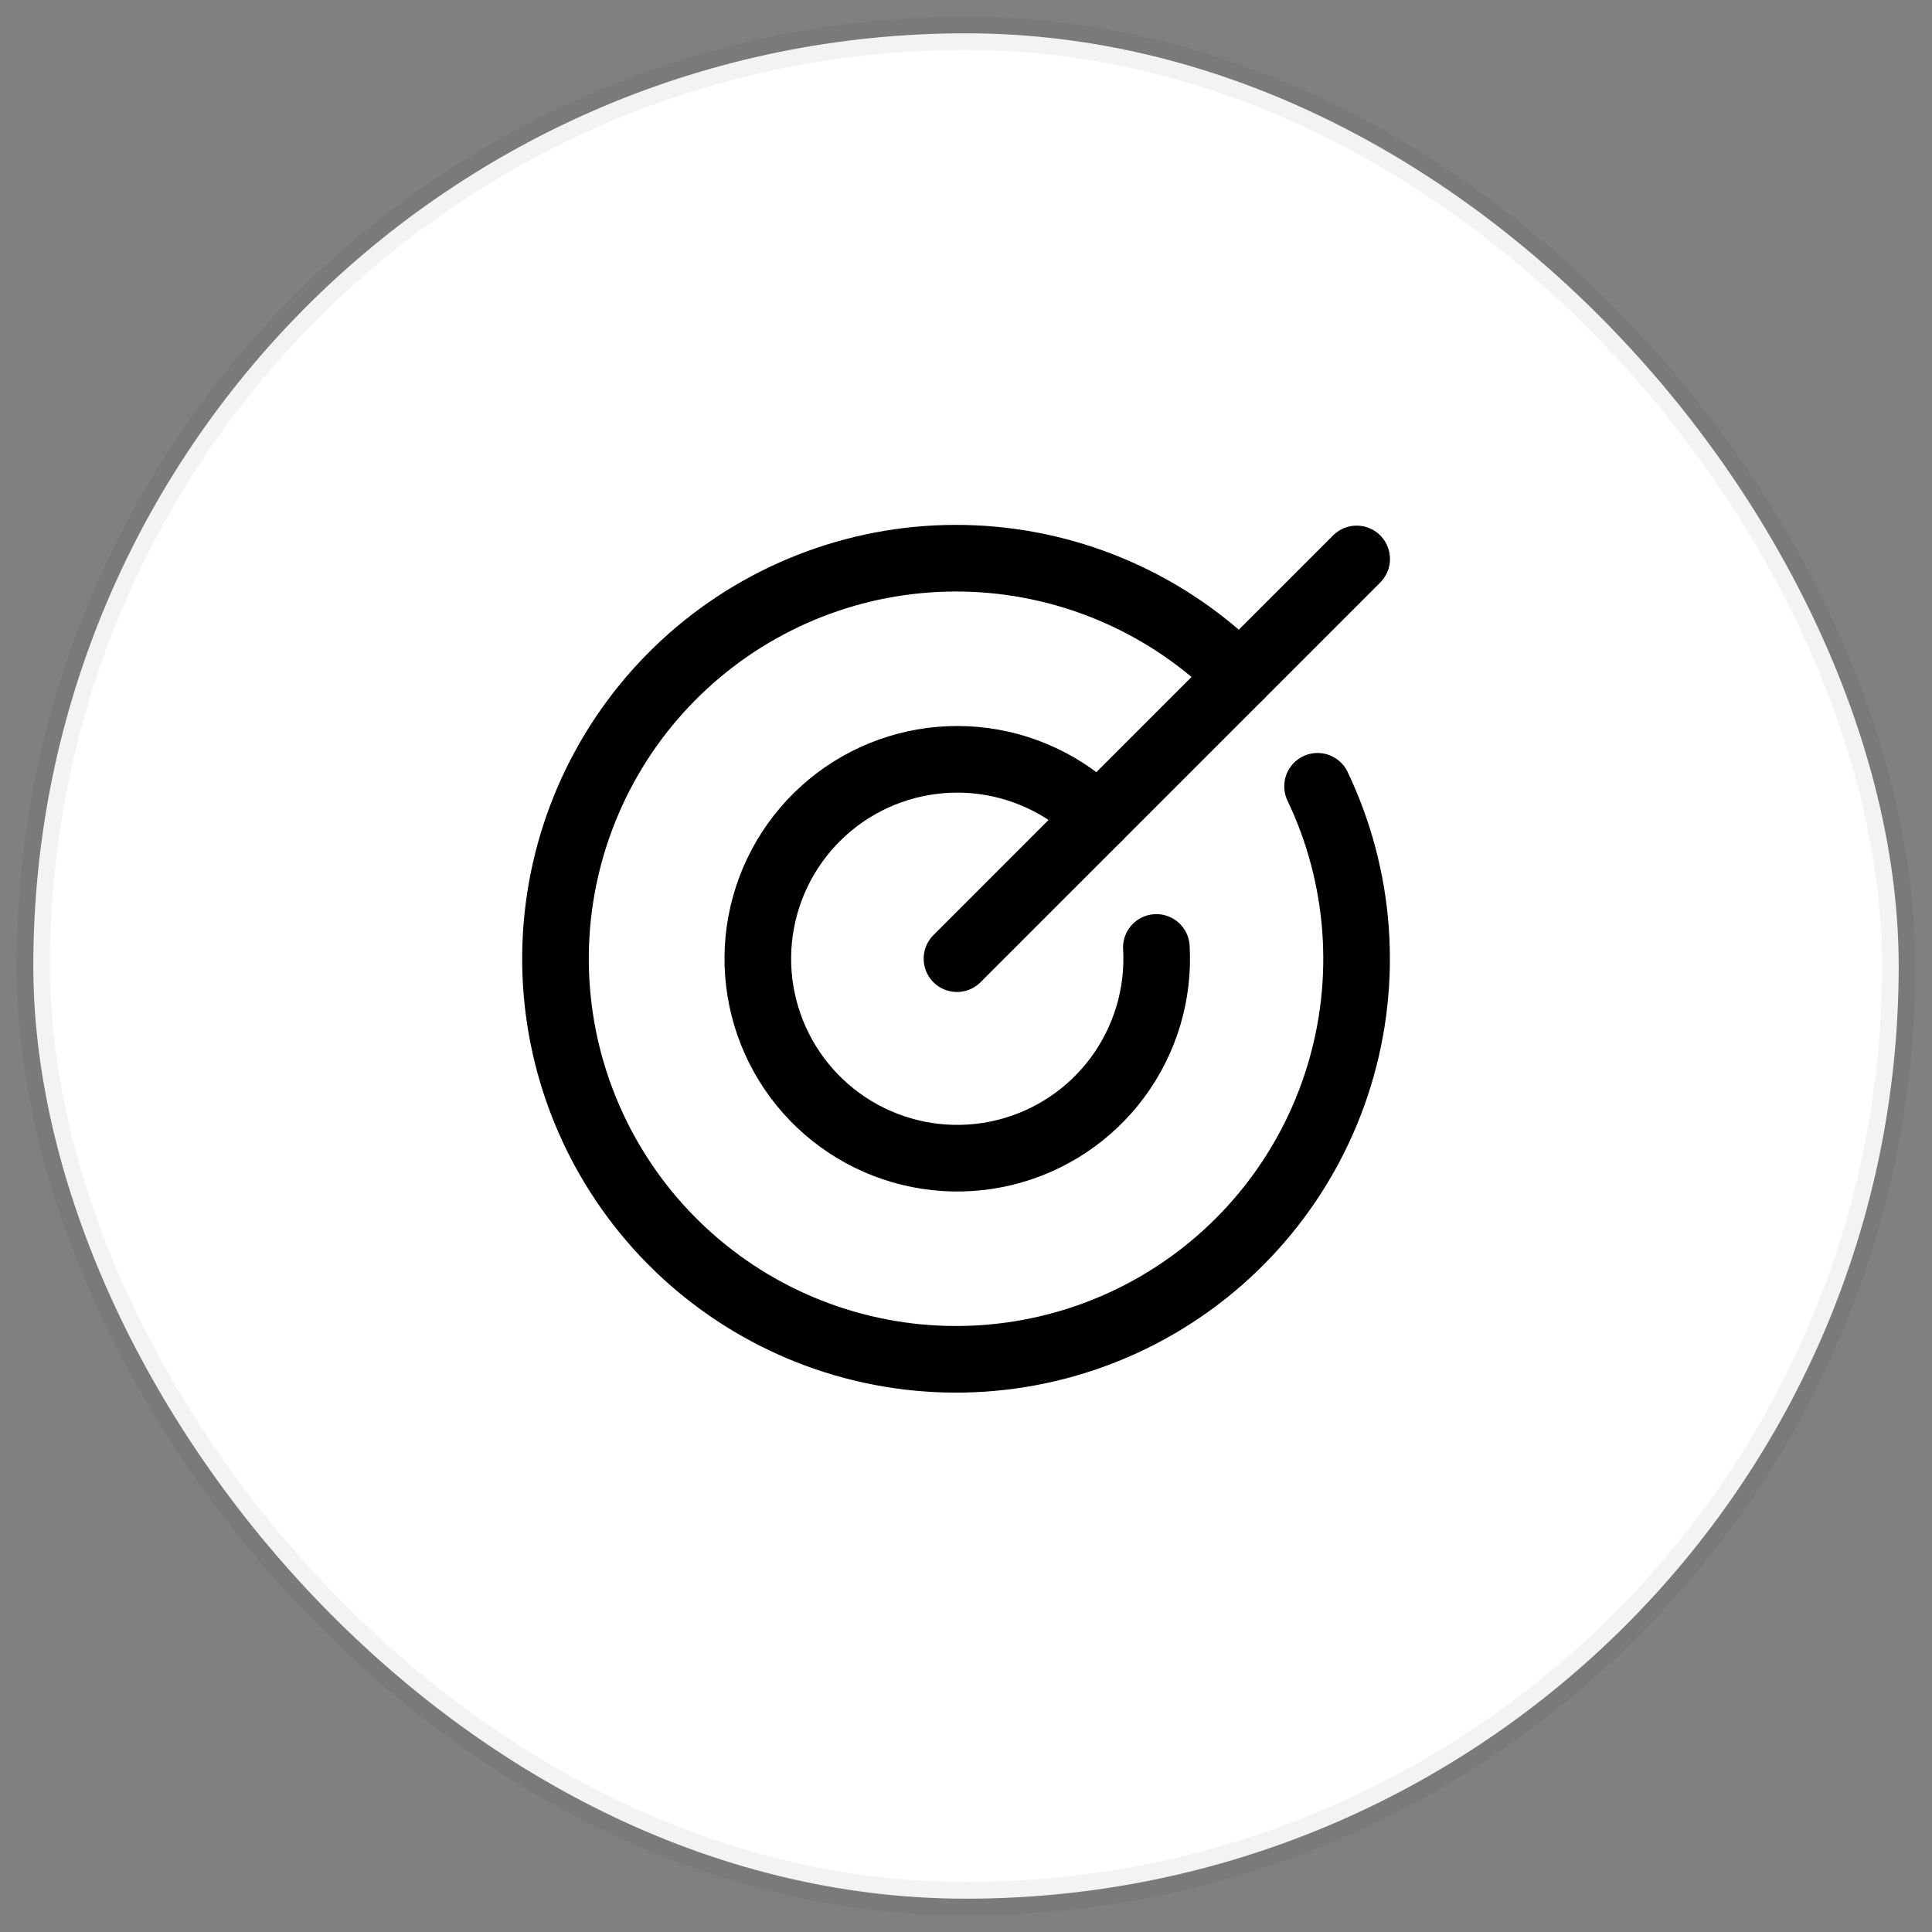
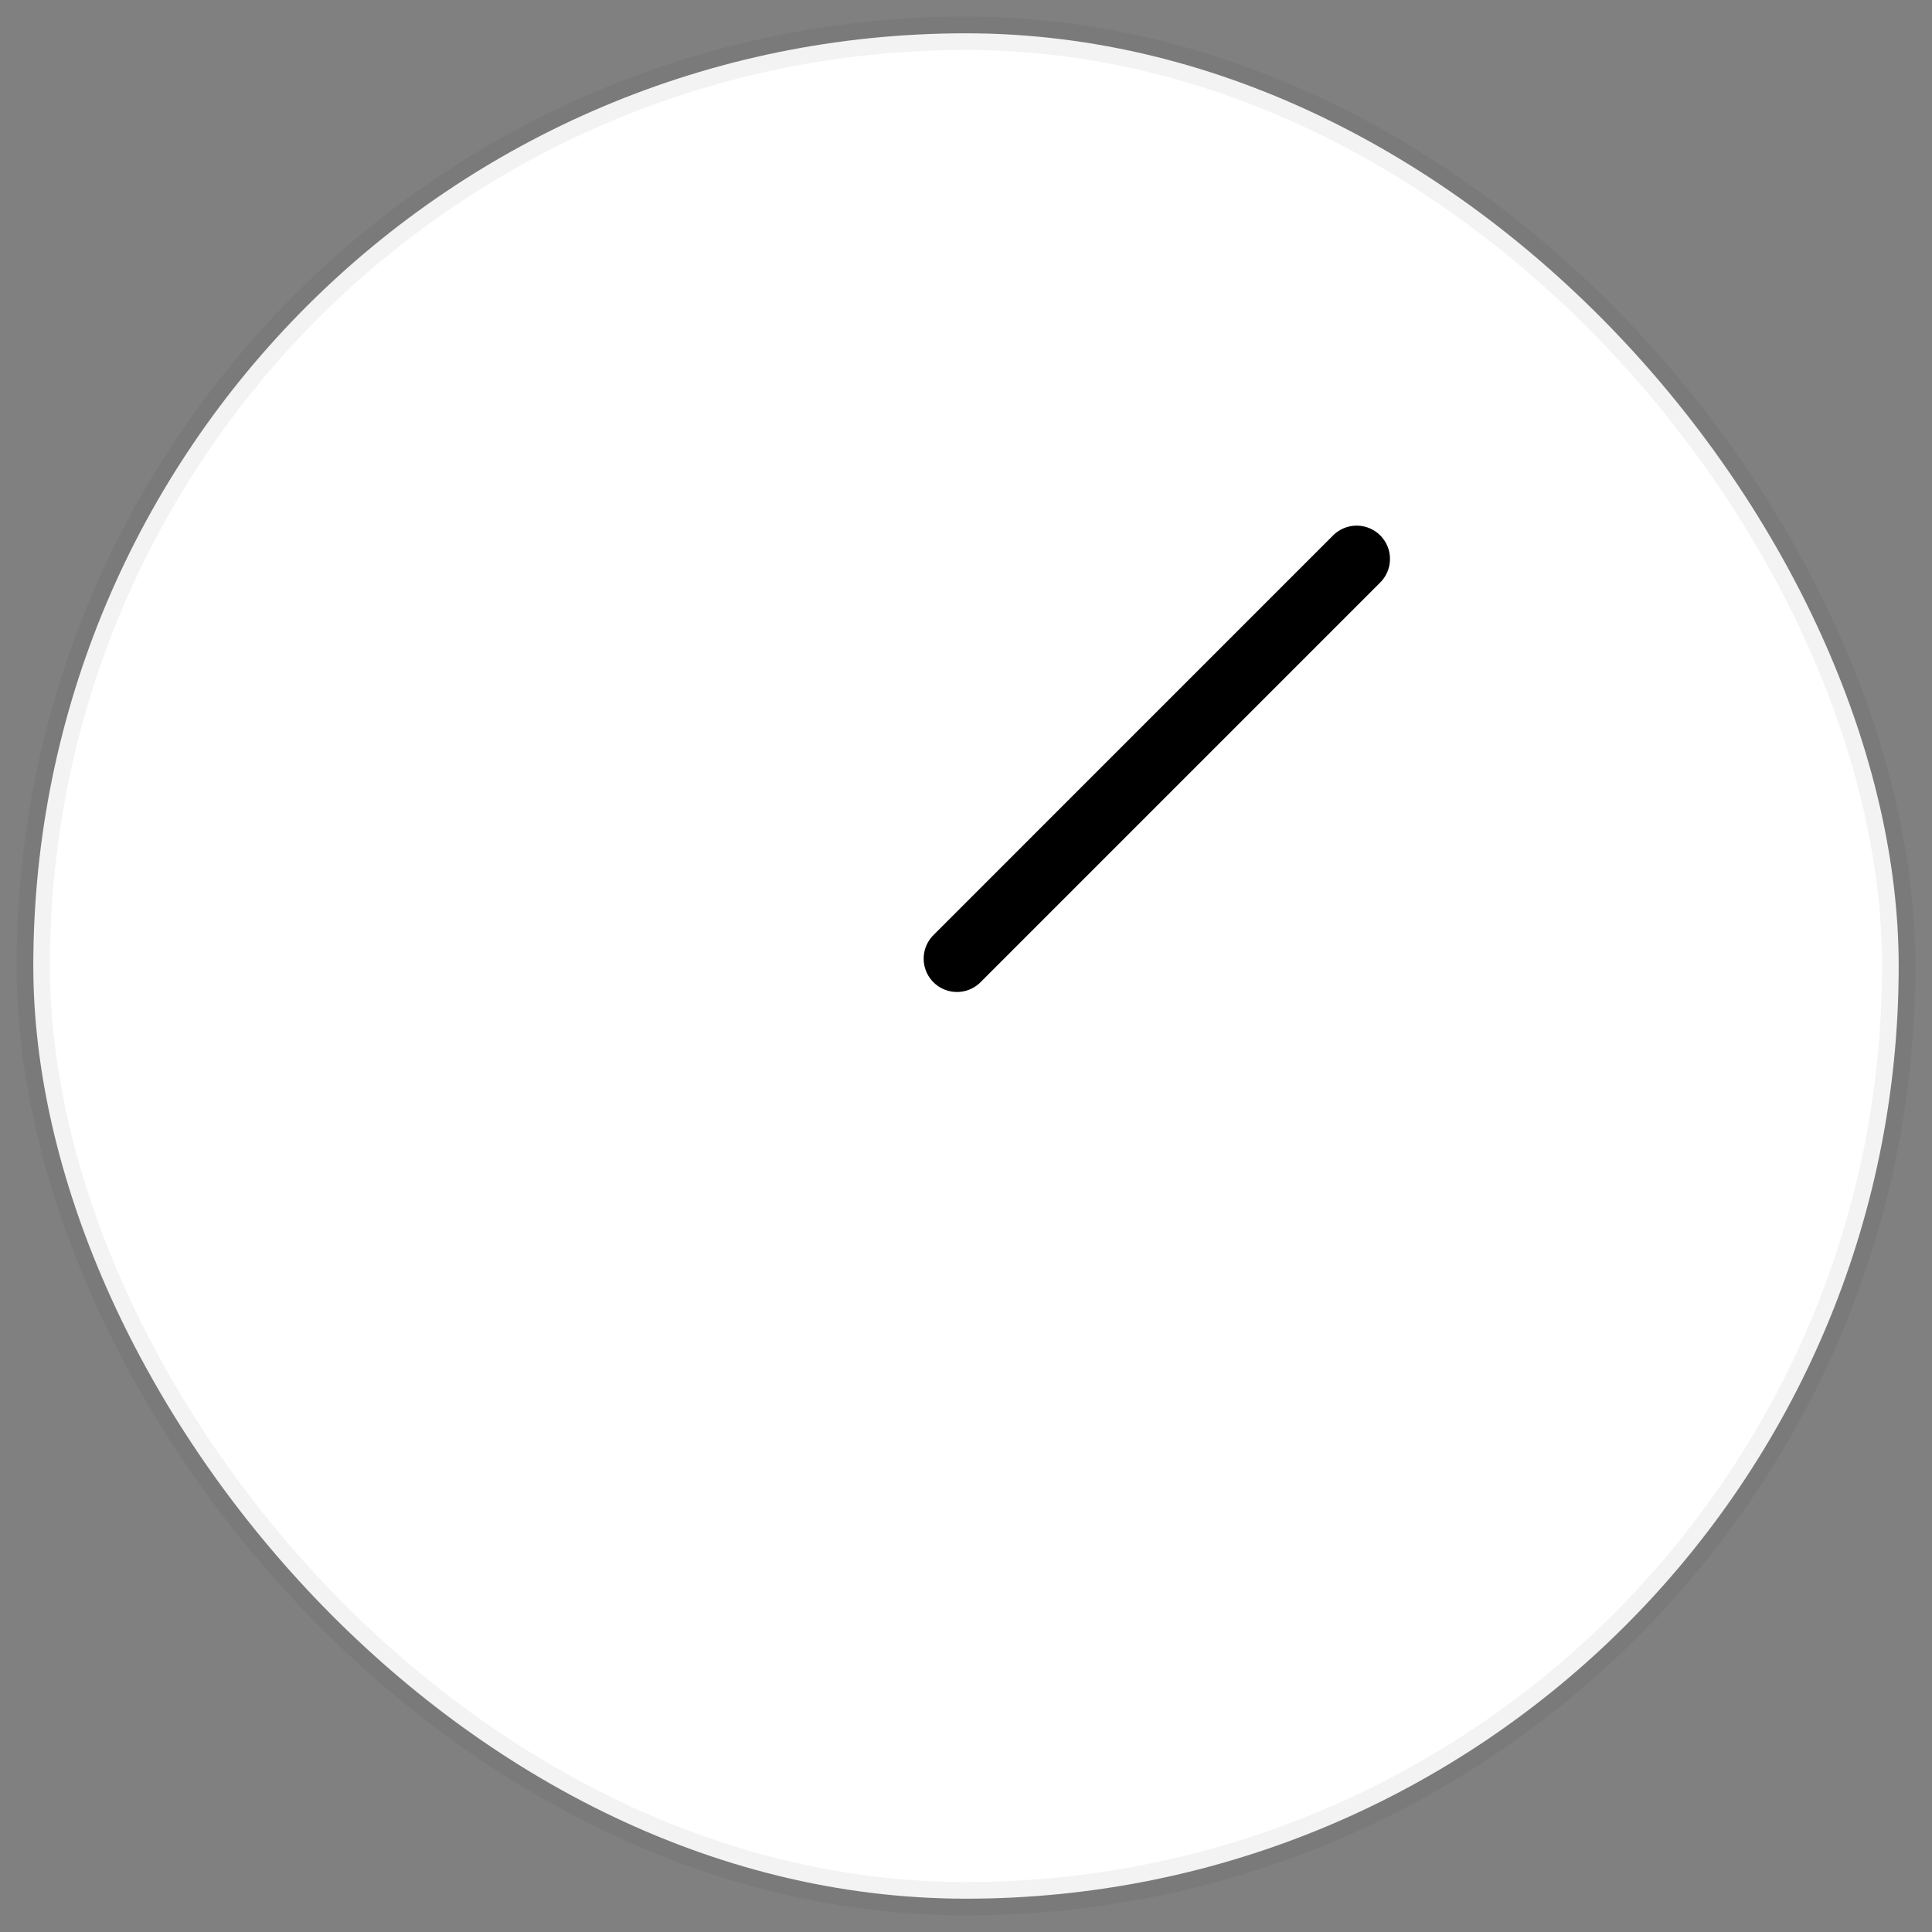
<svg xmlns="http://www.w3.org/2000/svg" width="58" height="58" viewBox="0 0 58 58" fill="none">
  <rect x="0" y="0" width="58" height="58" fill="#808080" stroke="none" />
  <rect x="1" y="1" width="56" height="56" rx="28" fill="white" />
  <path d="M28.729 28.78L40.728 16.78" stroke="black" stroke-width="2" stroke-linecap="round" stroke-linejoin="round" />
-   <path d="M37.217 20.293C35.089 18.159 32.238 16.901 29.228 16.769C26.218 16.637 23.267 17.64 20.961 19.579C18.655 21.519 17.161 24.253 16.775 27.241C16.389 30.23 17.139 33.254 18.876 35.716C20.613 38.178 23.211 39.898 26.156 40.535C29.101 41.173 32.178 40.682 34.778 39.159C37.378 37.636 39.312 35.193 40.196 32.313C41.081 29.432 40.851 26.325 39.554 23.605" stroke="black" stroke-width="2" stroke-linecap="round" stroke-linejoin="round" />
-   <path d="M32.965 24.543C31.974 23.555 30.669 22.945 29.275 22.819C27.881 22.694 26.487 23.06 25.335 23.855C24.184 24.651 23.347 25.824 22.971 27.172C22.594 28.52 22.702 29.957 23.275 31.234C23.848 32.511 24.85 33.546 26.107 34.161C27.364 34.776 28.797 34.931 30.157 34.599C31.516 34.268 32.717 33.47 33.549 32.346C34.382 31.221 34.795 29.84 34.715 28.443" stroke="black" stroke-width="2" stroke-linecap="round" stroke-linejoin="round" />
  <rect x="1" y="1" width="56" height="56" rx="28" stroke="black" stroke-opacity="0.05" />
</svg>